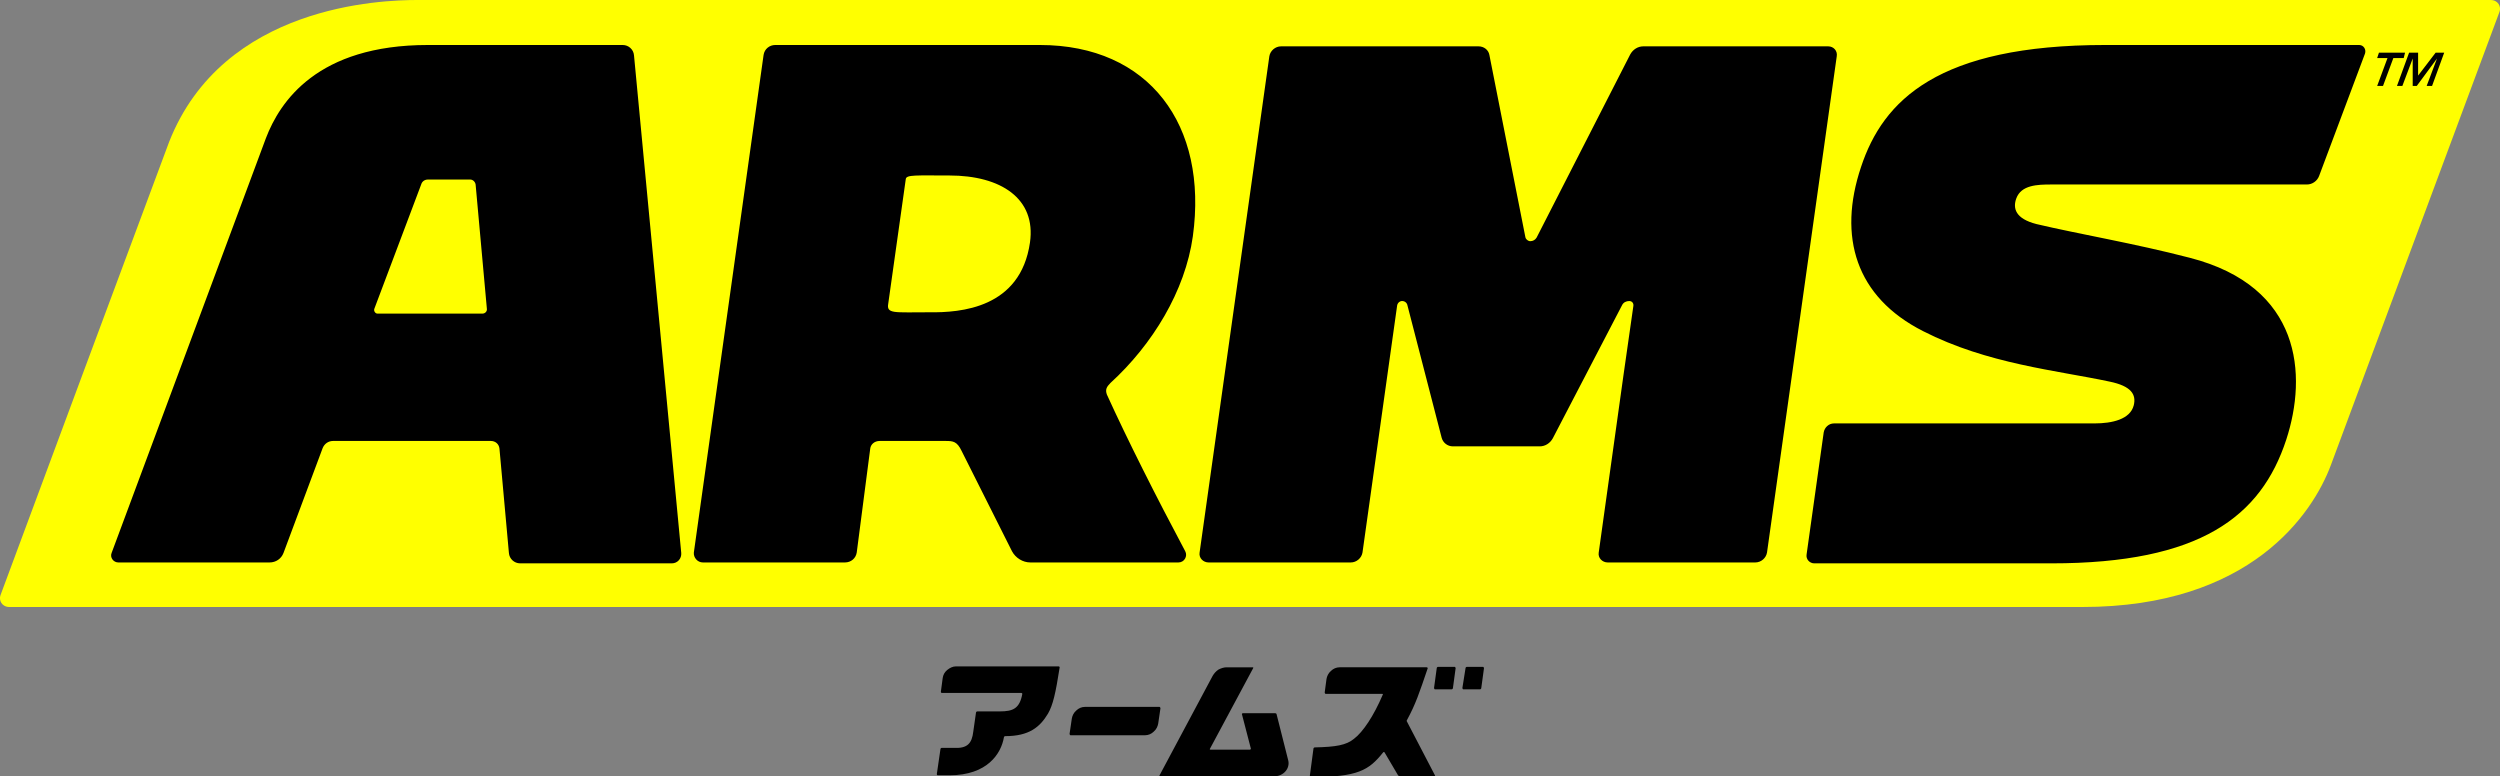
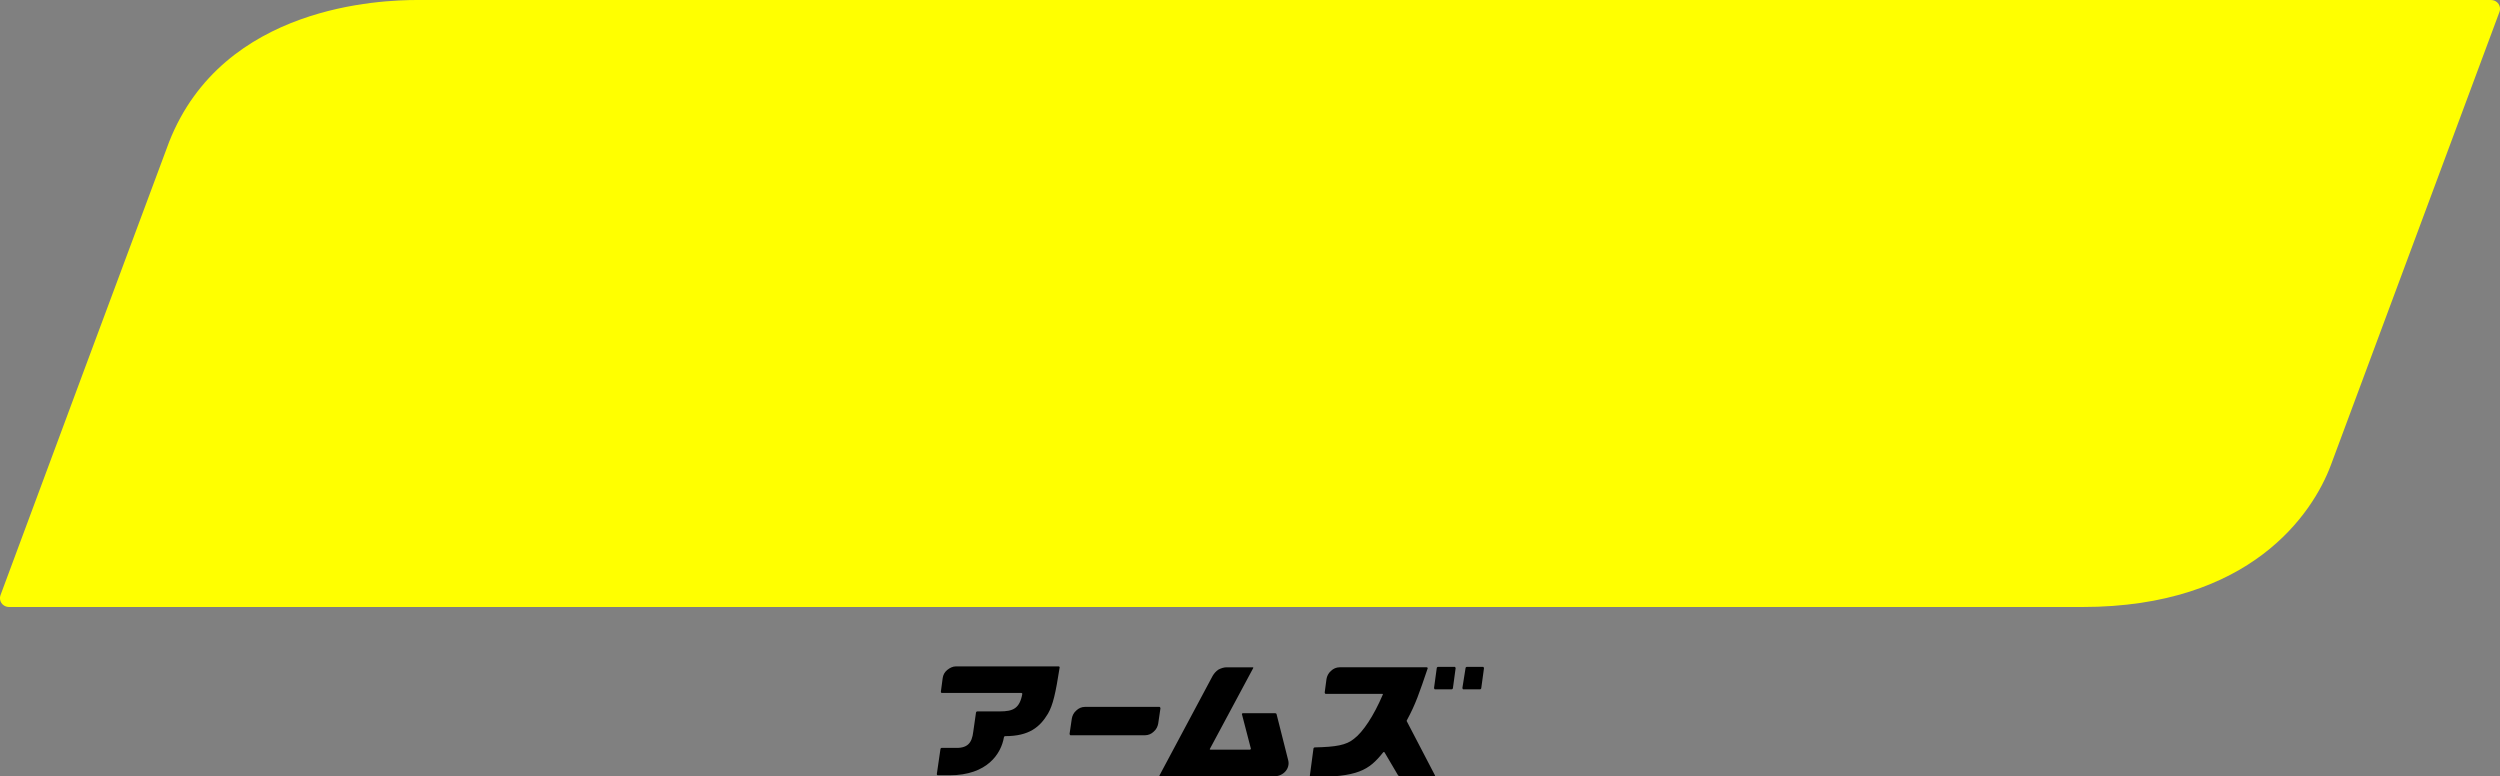
<svg xmlns="http://www.w3.org/2000/svg" version="1.1" id="ARMS" x="0px" y="0px" viewBox="0 0 555.6 172.5" enable-background="new 0 0 555.6 172.5" xml:space="preserve">
  <rect x="0" y="0" width="555.6" height="172.5" fill="#808080" stroke="none" />
  <path id="bg" fill="#FFFF00" d="M553.5,0H92.8c-8,0-43.2,1.1-55.2,31.5c-0.9,2.3-37.1,99.7-37.5,100.8c-0.4,1.1,0.3,2.6,2,2.6h460.7  c37.4,0,51.2-20.8,55.2-31.5c0.9-2.4,37.1-99.7,37.5-100.8C555.9,1.5,555.2,0,553.5,0" />
-   <path id="typo" d="M524.3,10c1,0,1.6,1,1.3,1.9l-10.2,27.2c-0.4,1.1-1.5,1.9-2.7,1.9h-56.8c-3.1,0-6.7,0.1-7.8,3.1  c-0.8,2.2-0.2,4.5,4.5,5.7c9.3,2.2,21.8,4.3,34.1,7.5c24.8,6.4,26.1,26,21.4,40.4c-5.6,17.1-19.1,27.5-52.2,27.5h-52.7  c-1,0-1.9-0.9-1.7-2l3.8-27.1c0.2-1.1,1.1-2,2.3-2h57.9l0,0c3.9,0,7.9-0.9,8.7-4c0.6-2.4-0.5-4.3-5.4-5.3  c-11.7-2.5-27.1-3.9-41.4-11.2c-15-7.6-19-21-13.8-36.5c4.9-14.8,17.1-27.1,54.3-27.1H524.3 M231.1,10c24.3,0,37.4,17.8,34,42.5  c-1.7,12.2-9,24.1-18.3,32.6l0,0c-0.9,0.9-1.2,1.5-0.8,2.6c4.5,9.9,11,22.8,17.4,34.8c0.6,1.1-0.2,2.5-1.5,2.5H229  c-1.7,0-3.3-1-4.1-2.5l-11.2-22.3c-1-2.1-1.9-2.2-3.5-2.2h-14.7c-1.2,0-2,0.8-2.1,1.7l-3,23.1c-0.2,1.3-1.3,2.2-2.6,2.2h-31.6  c-1.2,0-2.1-1.1-2-2.2l15.5-110.6c0.2-1.3,1.3-2.2,2.6-2.2H199H231.1 M228.9,53.9c1.4-9.8-6.5-14.9-17.9-14.9  c-7.4,0-9.6-0.2-9.7,0.8l-3.9,27.7c-0.2,1.1,0.1,1.6,1.4,1.8c1.3,0.2,4.2,0.1,7.7,0.1C213.5,69.5,226.8,68.5,228.9,53.9 M534.5,11.7  h-5.8l-0.4,1.2h2.3l-2.3,6.2h1.3l2.3-6.2h2.3L534.5,11.7z M541.3,11.7l-3.9,5.1l0-5.1h-2l-2.7,7.4h1.2l2.3-6.1h0l0,6.1h0.9l4.5-6.1  h0l-2.3,6.1h1.2l2.7-7.4H541.3z M406.3,10.3h-32.8h-8.3c-1.2,0-2.3,0.7-2.9,1.8l-20.8,40.7c-0.3,0.5-0.8,0.8-1.4,0.8  c-0.5,0-1-0.4-1.1-0.9l-8-40.5c-0.2-1.1-1.2-1.9-2.4-1.9h-12.3h-31.6c-1.3,0-2.4,1-2.6,2.2l-15.5,110.3c-0.2,1.2,0.8,2.2,2,2.2h31.6  c1.3,0,2.4-1,2.6-2.2l7.7-54.9c0.1-0.6,0.6-1,1.1-1c0.6,0,1.1,0.4,1.2,1l7.6,29.4c0.3,1.1,1.3,1.9,2.5,1.9h19.3  c1.2,0,2.3-0.7,2.9-1.8l15.4-29.6c0.3-0.6,0.9-0.9,1.6-0.9c0.6,0,1,0.5,0.9,1.1l-2.2,15.4v0l-5.5,39.4c-0.2,1.2,0.8,2.2,2,2.2h32.8  c1.3,0,2.4-1,2.6-2.2l15.5-110.3C408.4,11.3,407.5,10.3,406.3,10.3 M138.4,10c1.3,0,2.4,1,2.5,2.3l10.5,110.6  c0.1,1.2-0.8,2.3-2.1,2.3h-33.7c-1.3,0-2.4-1-2.5-2.3L111,99.7c-0.1-1-0.9-1.7-1.9-1.7L74,98c-1,0-1.9,0.6-2.3,1.6l-8.7,23.3  c-0.5,1.3-1.7,2.1-3.1,2.1H26.3c-1.1,0-1.9-1.1-1.5-2.1l34.3-92.2c3.1-8.1,11.4-20.7,36-20.7H138.4 M107.2,69.7c0.6,0,1.1-0.5,1-1.1  l-2.5-27.6c-0.1-0.6-0.6-1.1-1.2-1.1h-9.4c-0.7,0-1.3,0.4-1.5,1.1L83.2,68.6c-0.2,0.5,0.2,1.1,0.7,1.1H107.2" />
  <path id="アームズ" d="M216.3,162.6l0.6-4.2c0-0.1,0.1-0.3,0.3-0.3h5c2.9,0,4.4-0.6,5-3.9c0-0.1-0.1-0.2-0.2-0.2h-17.7  c-0.1,0-0.2-0.1-0.2-0.3l0.4-3c0.1-0.7,0.4-1.3,1-1.8c0.6-0.5,1.3-0.8,1.9-0.8h22.9c0.1,0,0.2,0.1,0.2,0.2  c-0.9,5.8-1.5,8.4-2.6,10.3c-1.8,3-4.2,5-9.5,5c-0.1,0-0.3,0.1-0.3,0.3c-0.6,3.5-3.6,8.4-12.1,8.4l-2.6,0c-0.1,0-0.2-0.1-0.2-0.3  l0.8-5.5c0-0.1,0.1-0.3,0.3-0.3h2.6C215,166.4,216,165.2,216.3,162.6 M237.7,163.1c0,0.1,0.1,0.3,0.2,0.3h16.6  c0.7,0,1.4-0.3,1.9-0.8c0.6-0.5,0.9-1.2,1-1.8l0.5-3.4c0-0.1-0.1-0.3-0.2-0.3h-16.6c-0.7,0-1.4,0.3-1.9,0.8c-0.6,0.5-0.9,1.2-1,1.8  L237.7,163.1z M310.7,172.3c0.1,0.1,0.2,0.2,0.4,0.2h7.7c0.1,0,0.2-0.1,0.1-0.2l-6.2-11.9c-0.1-0.1-0.1-0.3,0-0.4  c1.9-3.5,2.7-5.9,4.6-11.5c0-0.1-0.1-0.2-0.2-0.2l-5.5,0h-13.9c-0.7,0-1.4,0.3-1.9,0.8c-0.6,0.5-0.9,1.2-1,1.8l-0.4,3  c0,0.1,0.1,0.3,0.2,0.3h12.6c0.1,0,0.2,0.1,0.1,0.2c-2,4.7-4.4,8.3-6.4,9.8c-1.7,1.4-4,1.8-8.7,1.9c-0.1,0-0.3,0.1-0.3,0.3l-0.8,6  c0,0.1,0.1,0.3,0.2,0.3c10.5,0,12.9-1.5,16.1-5.5c0.1-0.1,0.2-0.1,0.3,0L310.7,172.3z M318.7,152.9c0,0.1,0.1,0.3,0.2,0.3h3.7  c0.1,0,0.3-0.1,0.3-0.3l0.6-4.4c0-0.1-0.1-0.3-0.2-0.3h-3.7c-0.1,0-0.3,0.1-0.3,0.3L318.7,152.9z M325,152.9c0,0.1,0.1,0.3,0.2,0.3  h3.7c0.1,0,0.3-0.1,0.3-0.3l0.6-4.4c0-0.1-0.1-0.3-0.2-0.3H326c-0.1,0-0.3,0.1-0.3,0.3L325,152.9z M283.4,172.5  c0.8,0,1.7-0.4,2.3-1.1c0.6-0.7,0.8-1.6,0.6-2.4l-2.6-10.3c0-0.1-0.2-0.2-0.3-0.2h-7.2c-0.1,0-0.2,0.1-0.2,0.2l2,7.7  c0,0.1-0.1,0.2-0.2,0.2H269c-0.1,0-0.2-0.1-0.1-0.2l9.6-17.9c0.1-0.1,0-0.2-0.1-0.2h-5.8c-0.6,0-1.2,0.2-1.8,0.5  c-0.6,0.4-1,0.9-1.3,1.4l-11.8,22.1c-0.1,0.1,0,0.2,0.1,0.2L283.4,172.5z" />
</svg>